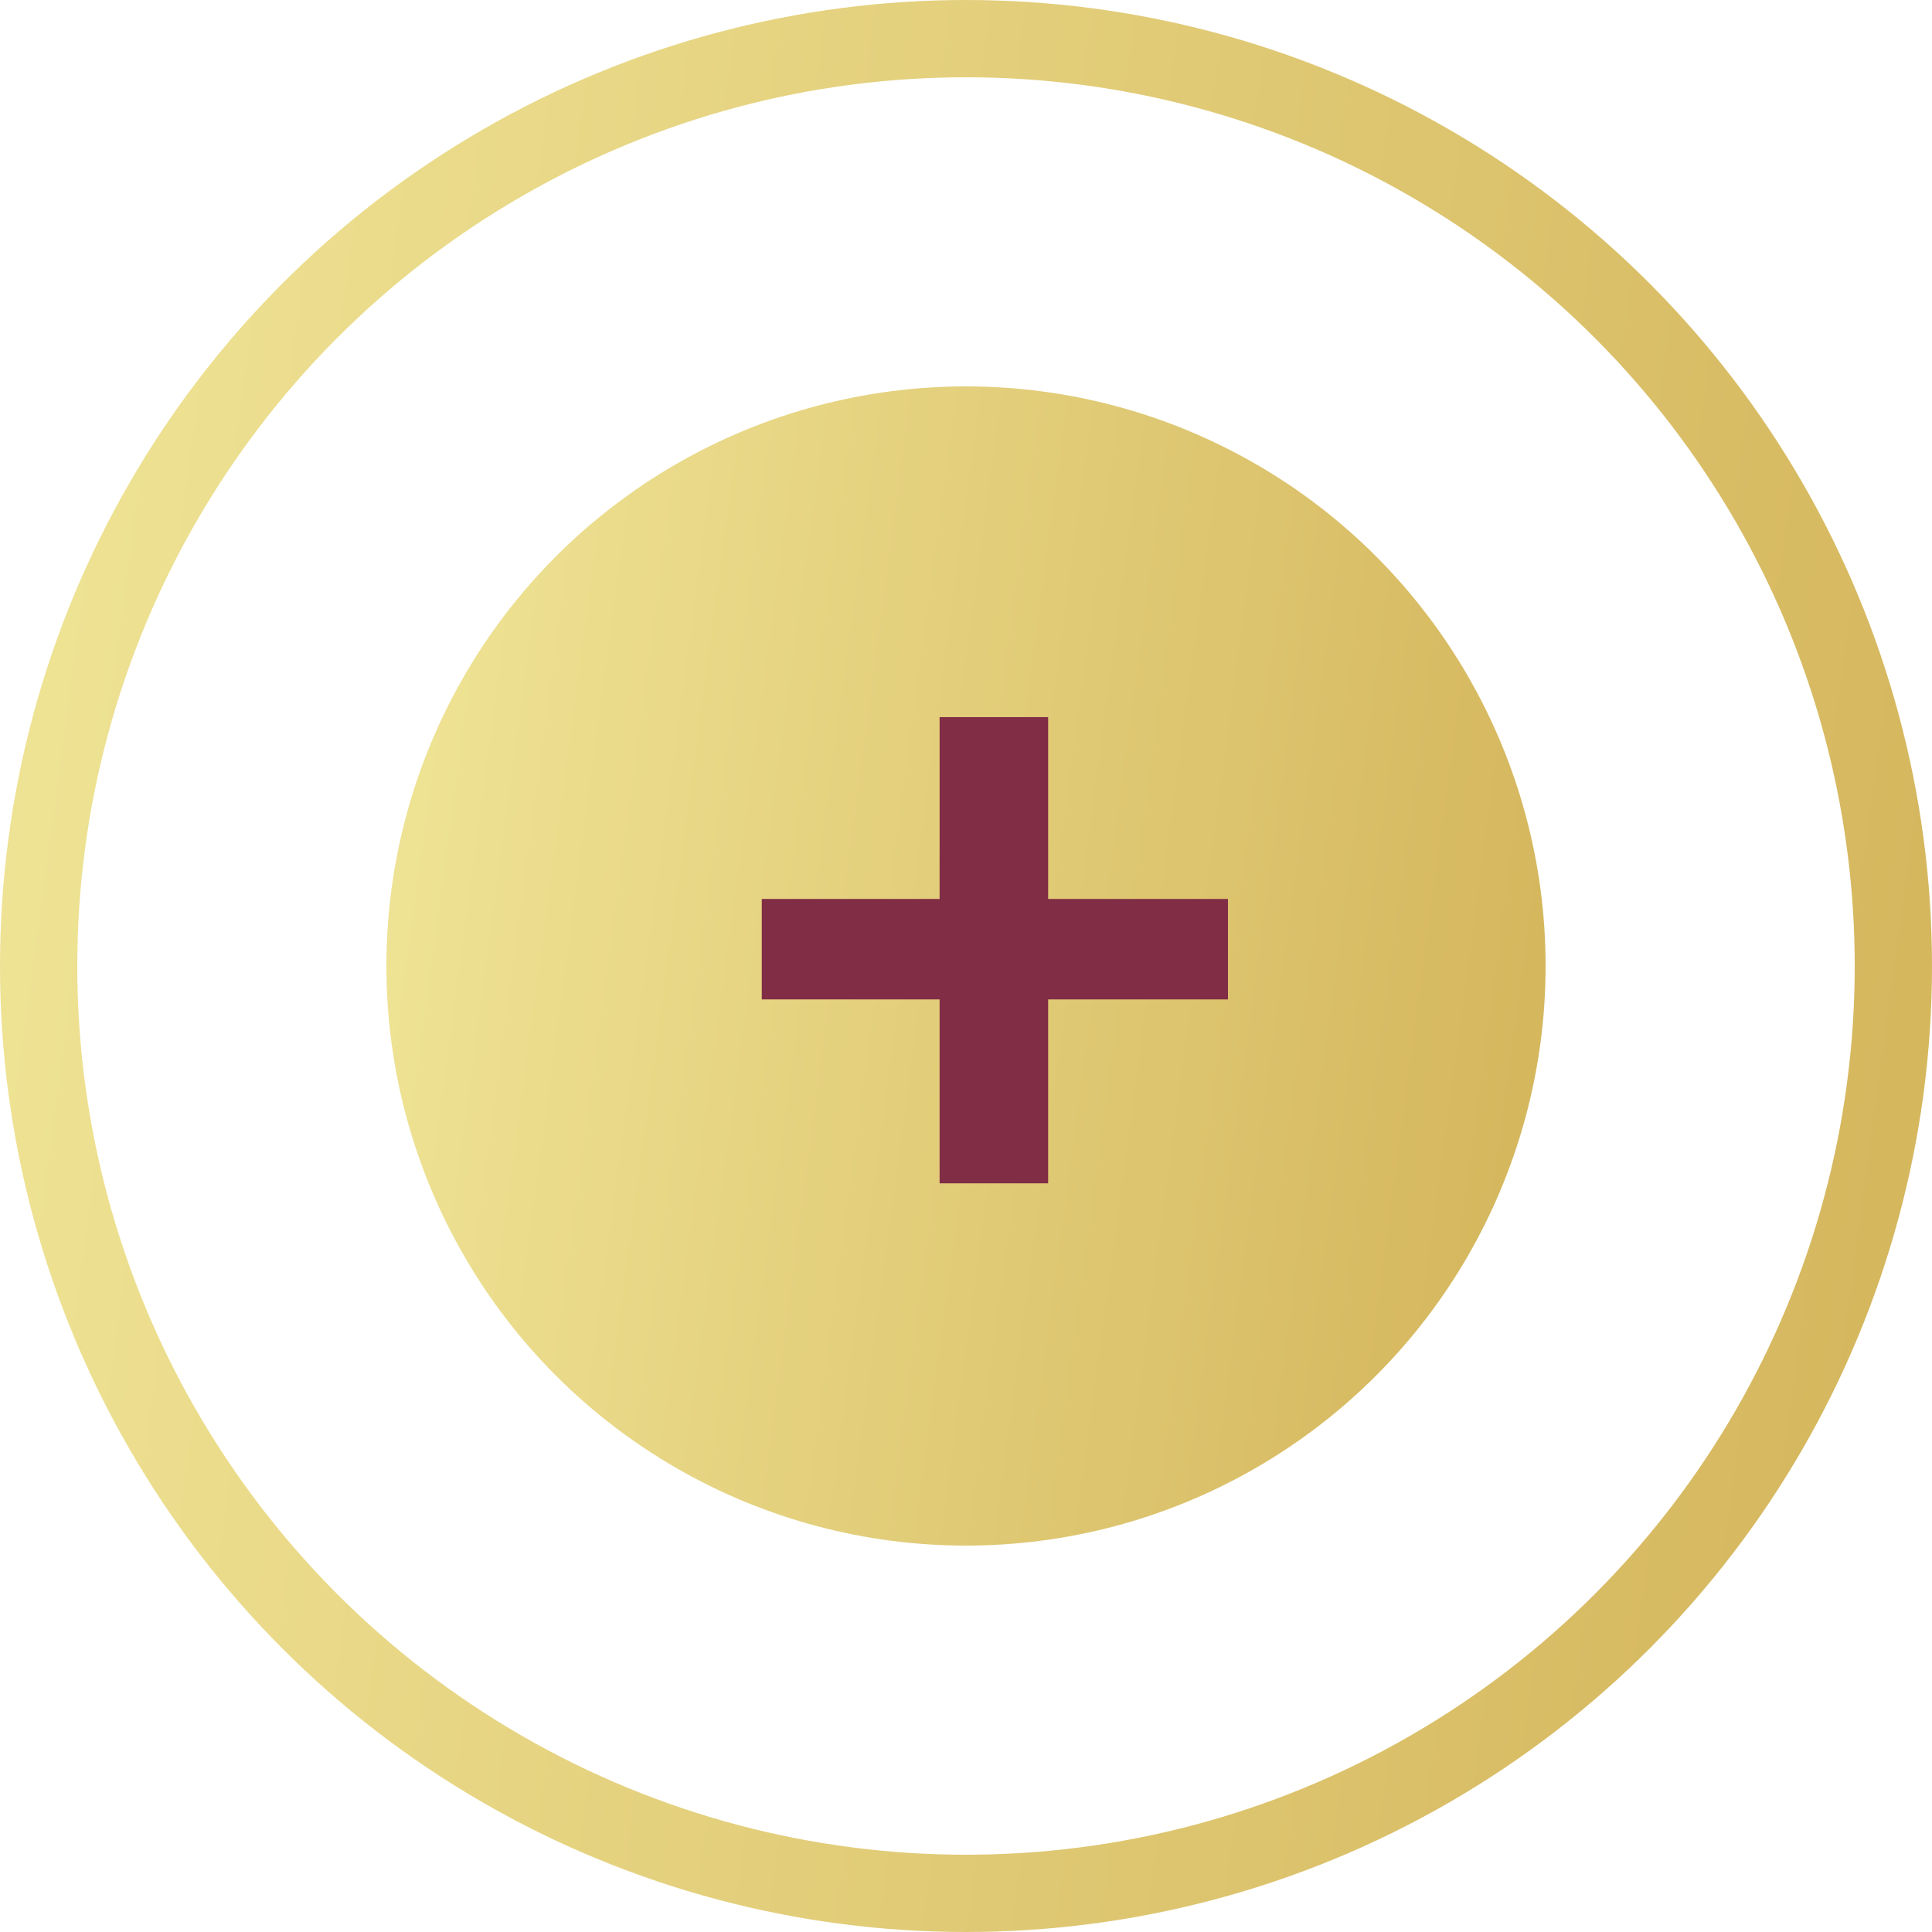
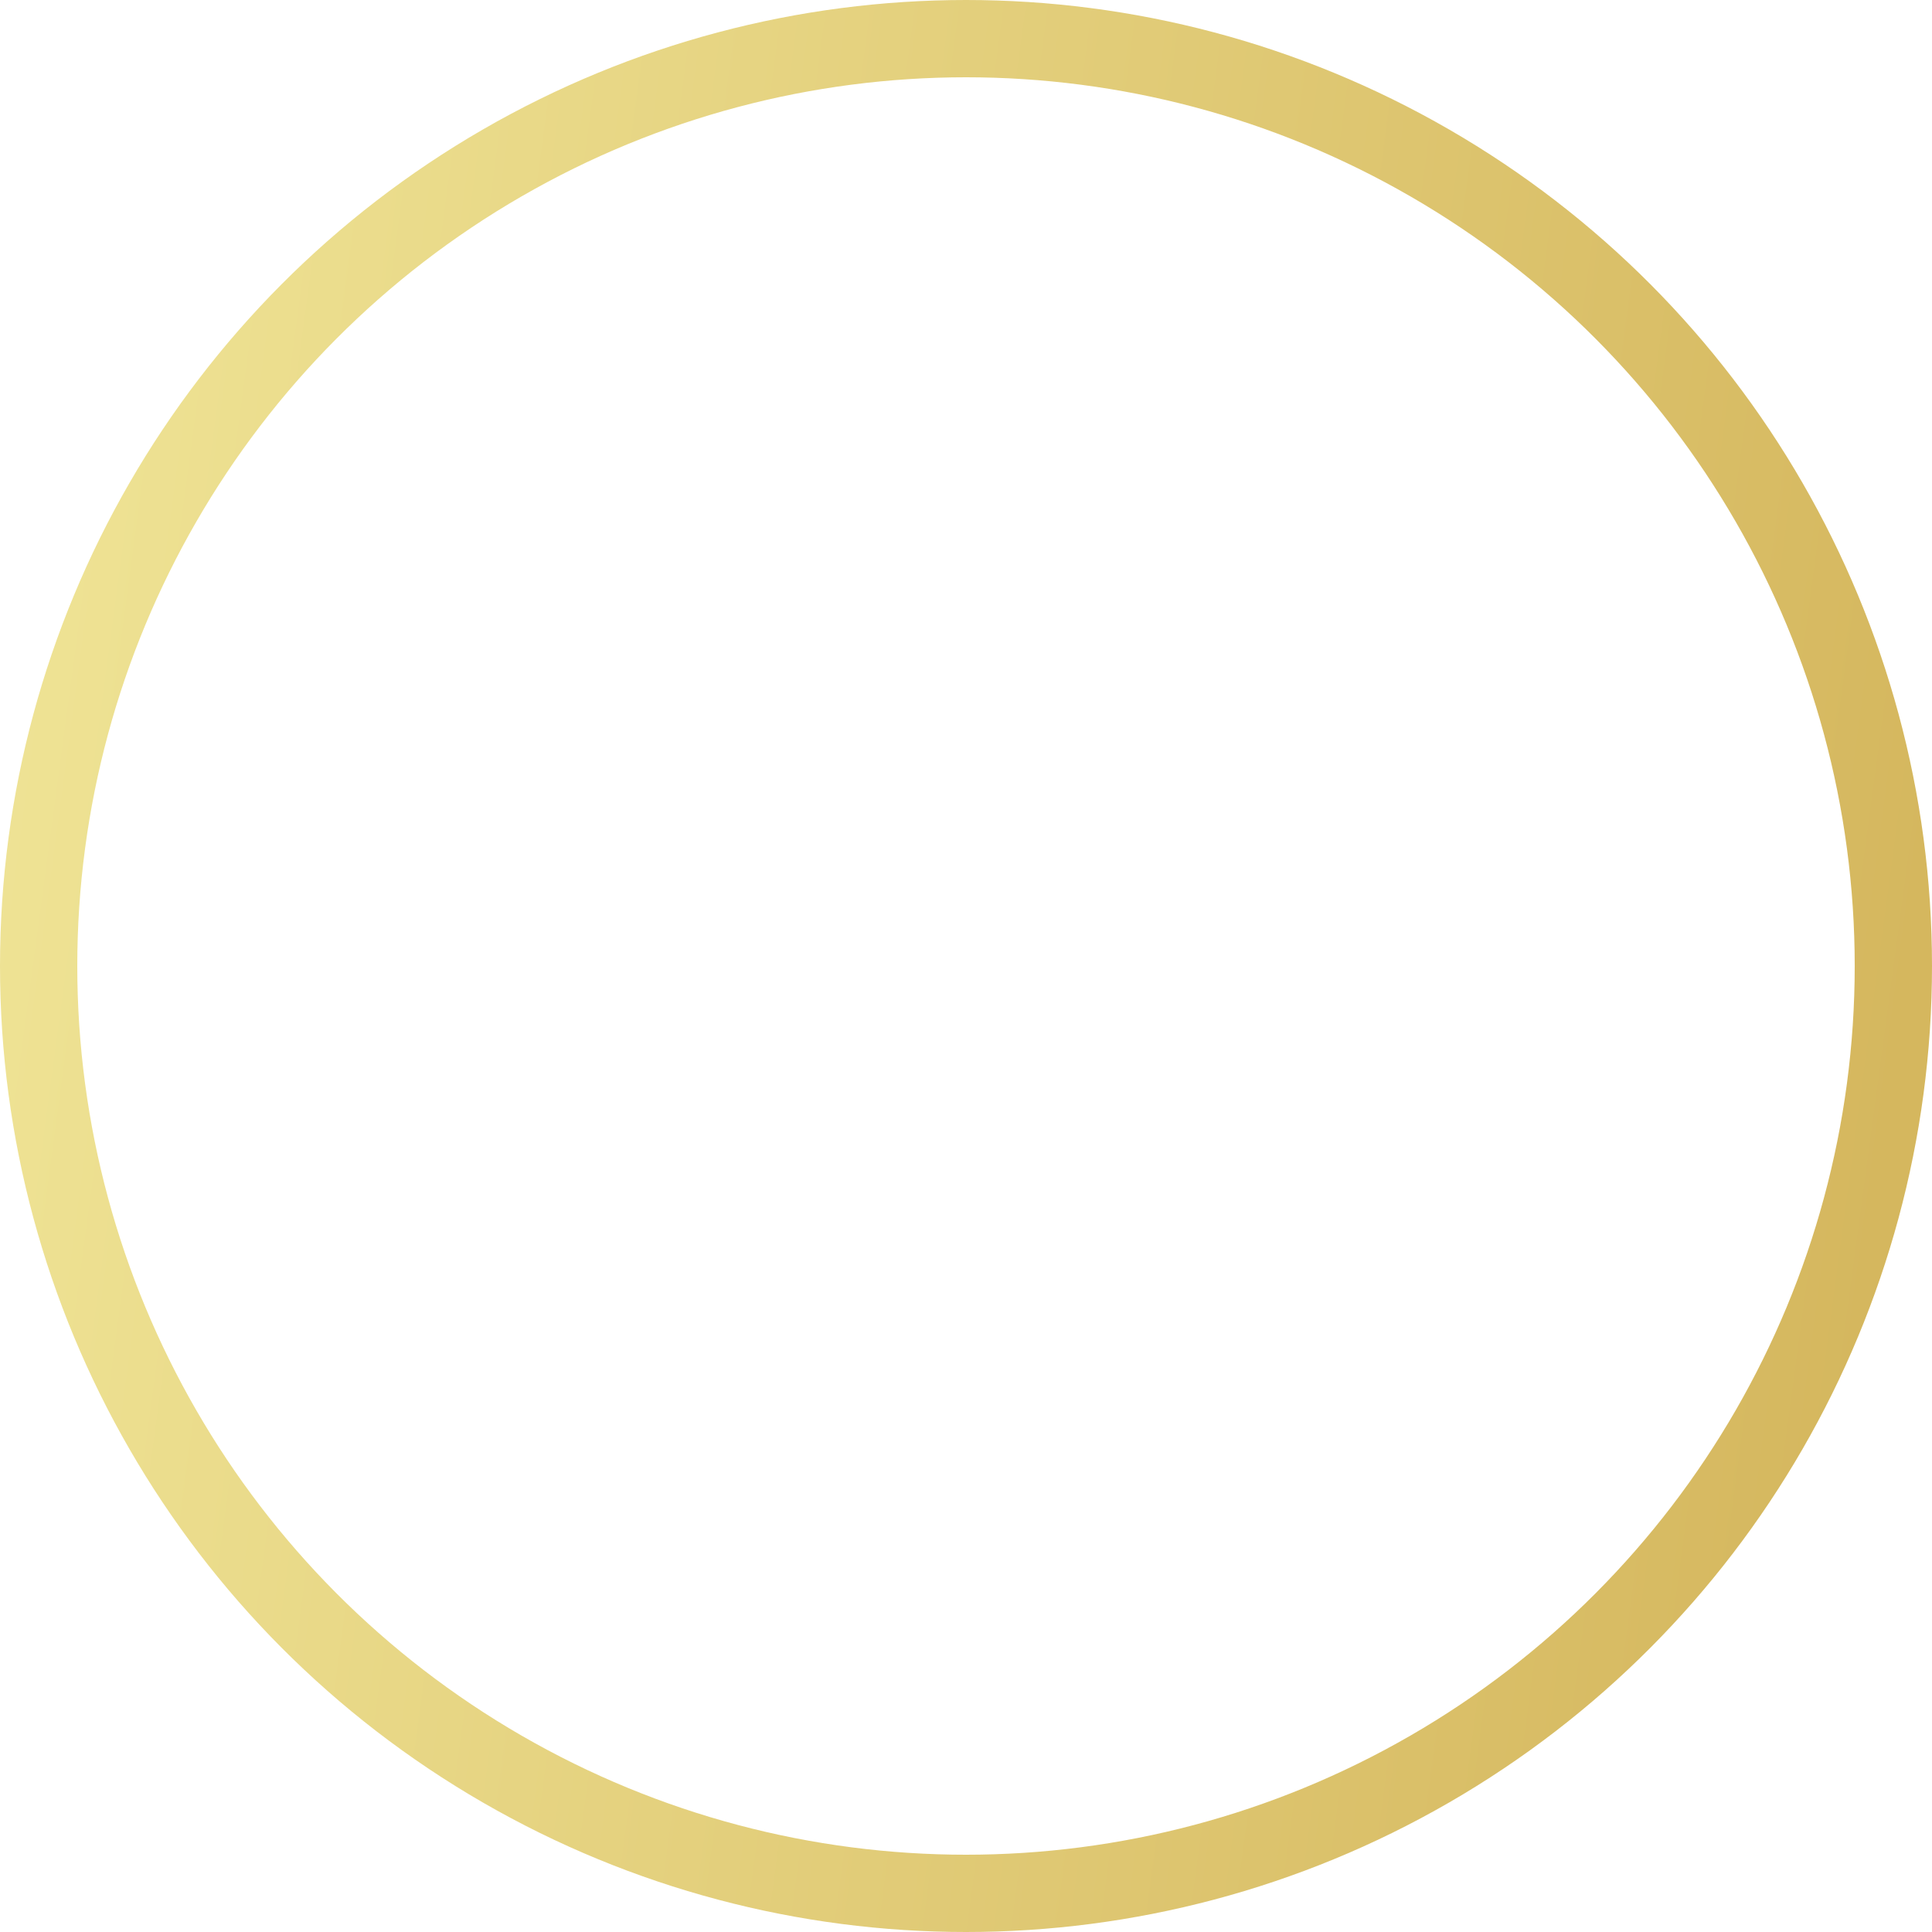
<svg xmlns="http://www.w3.org/2000/svg" width="27" height="27" viewBox="0 0 27 27" fill="none">
-   <circle cx="13.5" cy="13.5" r="8.1" fill="url(#paint0_linear_399_300)" />
  <circle cx="13.5" cy="13.5" r="12.96" stroke="url(#paint1_linear_399_300)" stroke-width="1.08" />
-   <path d="M13.131 13.967H10.646V12.563H13.131V10.022H14.648V12.563H17.161V13.967H14.648V16.537H13.131V13.967Z" fill="#802D45" />
  <defs>
    <linearGradient id="paint0_linear_399_300" x1="4.99" y1="8.906" x2="21.78" y2="11.162" gradientUnits="userSpaceOnUse">
      <stop stop-color="#F0E597" />
      <stop offset="1" stop-color="#D5B75E" />
    </linearGradient>
    <linearGradient id="paint1_linear_399_300" x1="-0.684" y1="5.843" x2="27.299" y2="9.603" gradientUnits="userSpaceOnUse">
      <stop stop-color="#F0E597" />
      <stop offset="1" stop-color="#D5B75E" />
    </linearGradient>
  </defs>
</svg>